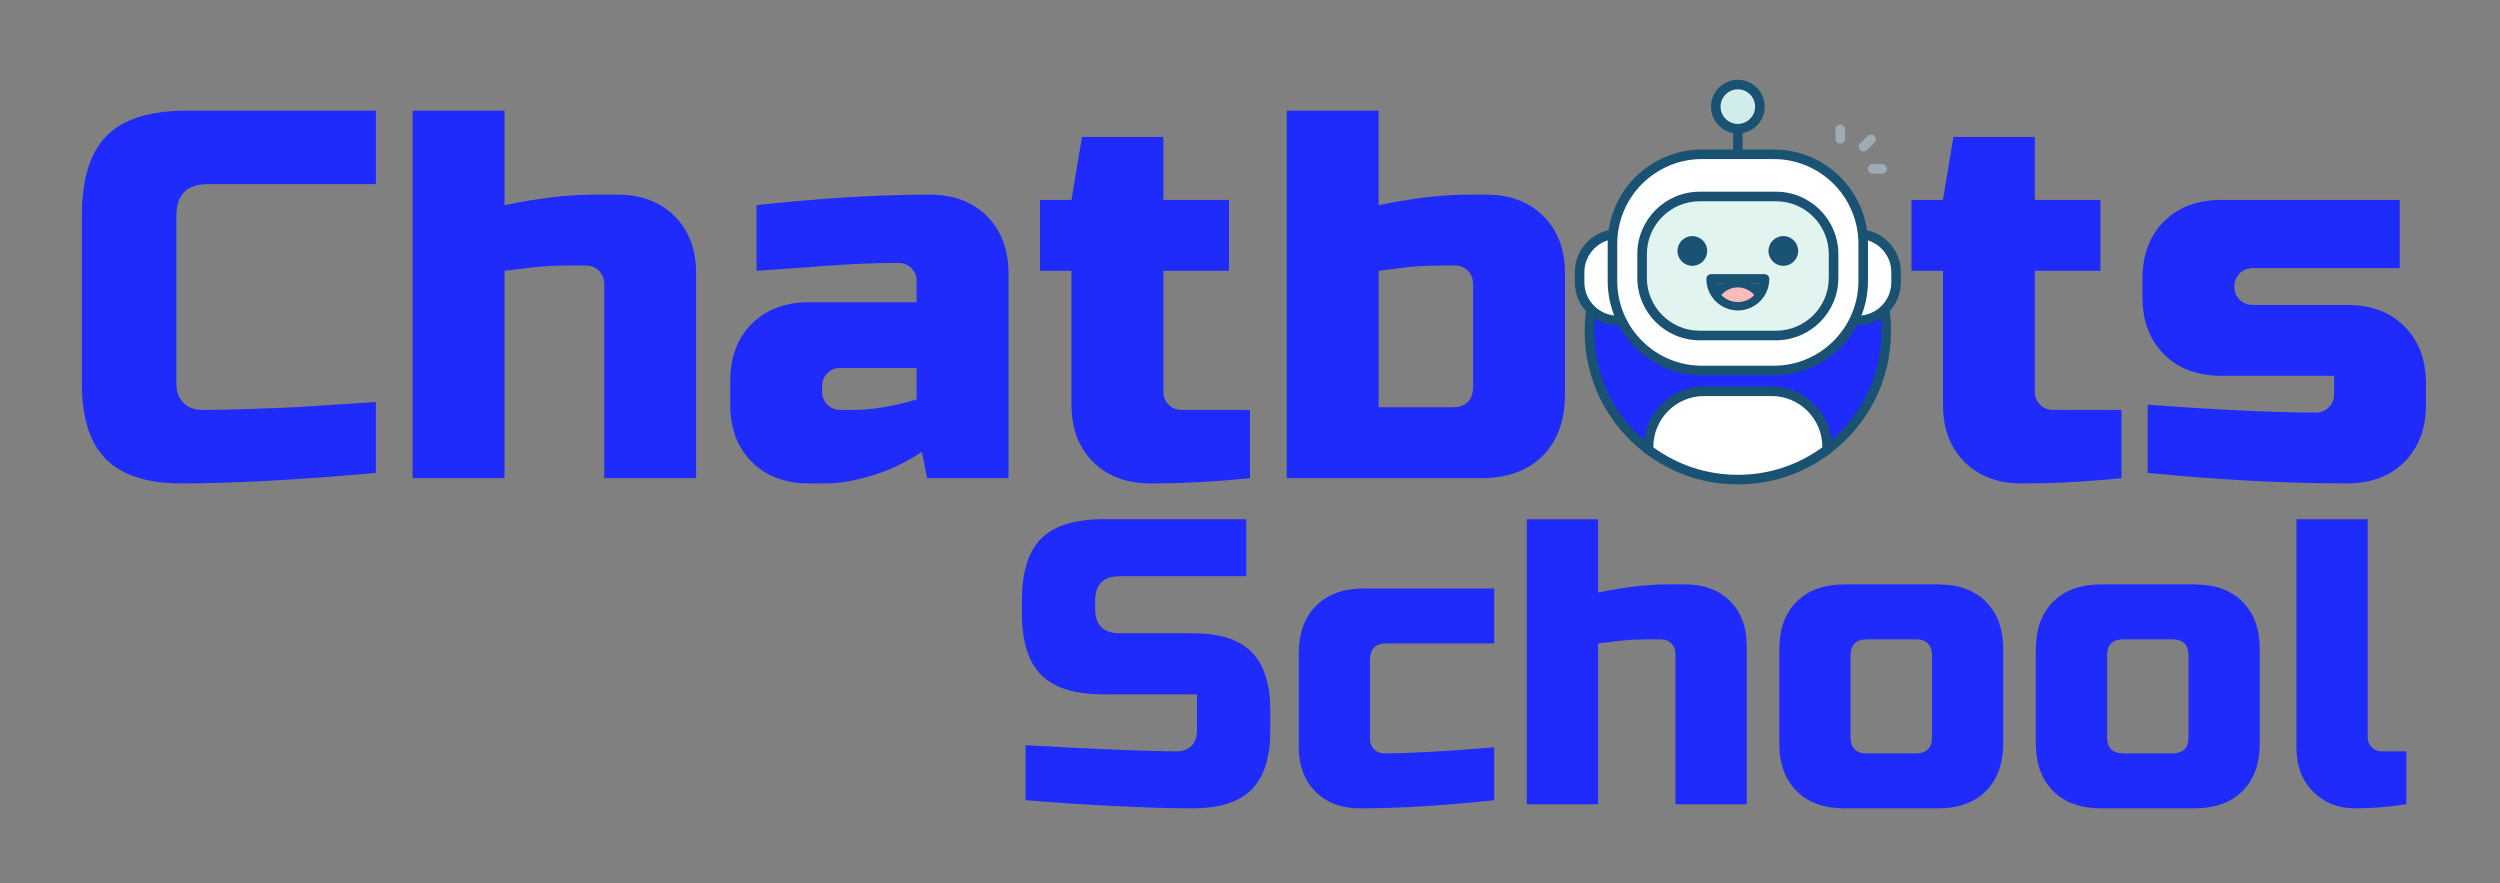
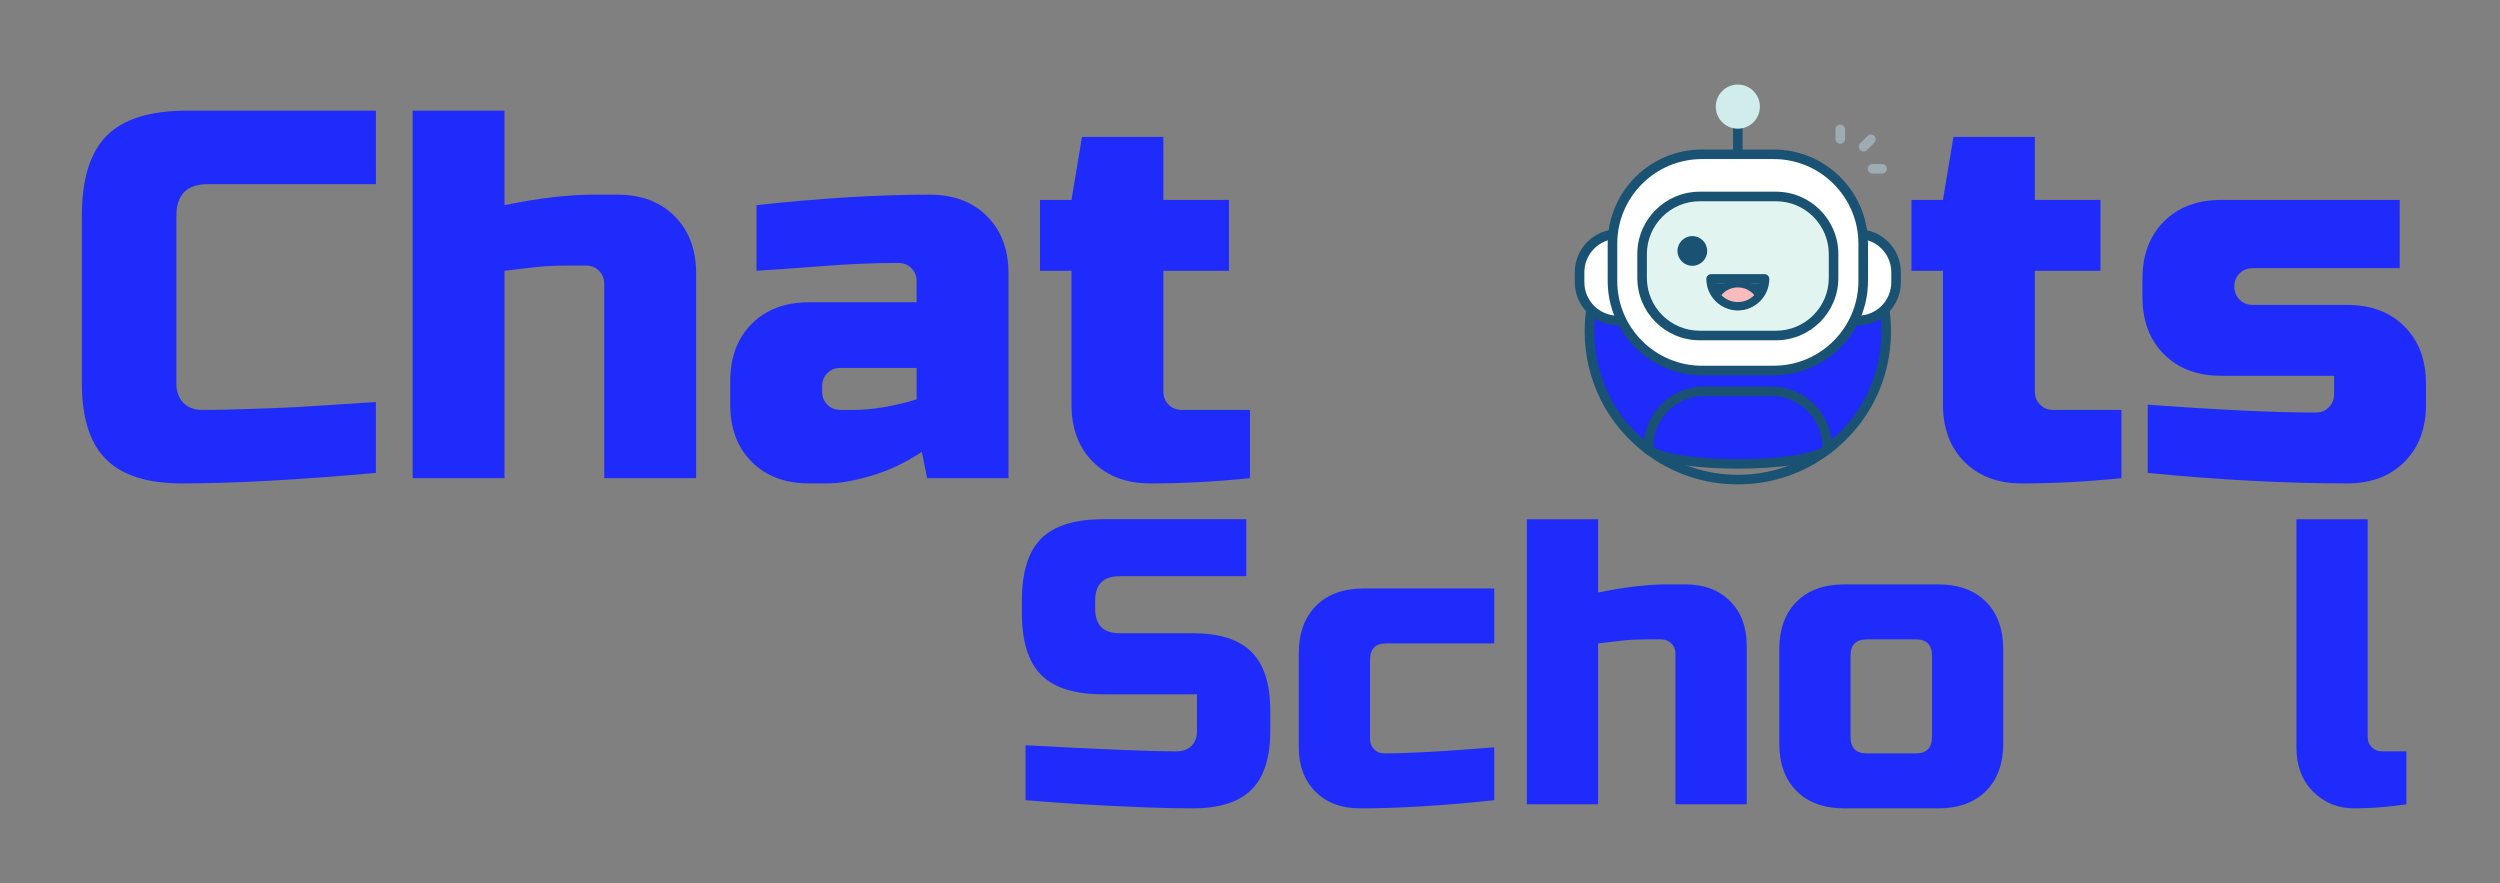
<svg xmlns="http://www.w3.org/2000/svg" version="1.1" baseProfile="tiny" id="Layer_1" x="0px" y="0px" viewBox="0 0 470 166" xml:space="preserve">
  <rect x="0" y="0" width="470" height="166" fill="#808080" stroke="none" />
  <g>
    <path fill="#1E2BFA" d="M70.664,88.907C55.99,90.222,43.818,90.88,34.146,90.88c-6.45,0-11.187-1.513-14.213-4.54   c-3.027-3.026-4.54-7.763-4.54-14.213V40.543c0-6.909,1.562-11.926,4.688-15.052c3.125-3.125,8.143-4.688,15.053-4.688h35.531   v13.818H39.08c-3.947,0-5.922,1.974-5.922,5.922v31.584c0,1.515,0.444,2.714,1.332,3.603c0.889,0.888,2.023,1.333,3.406,1.333   c1.381,0,2.895-0.015,4.539-0.049c1.645-0.032,3.356-0.082,5.133-0.148c1.777-0.065,3.568-0.131,5.379-0.197   c1.81-0.065,4.146-0.198,7.008-0.395c2.863-0.197,6.432-0.427,10.709-0.691V88.907z" />
    <path fill="#1E2BFA" d="M94.846,38.569c6.381-1.315,11.975-1.974,16.778-1.974h4.442c4.473,0,8.059,1.349,10.758,4.046   c2.697,2.699,4.047,6.285,4.047,10.758v38.493h-17.273V53.375c0-0.987-0.33-1.809-0.986-2.467c-0.658-0.657-1.48-0.987-2.468-0.987   h-3.454c-2.502,0-4.787,0.133-6.859,0.395c-2.073,0.264-3.736,0.461-4.984,0.592v38.986H77.572v-69.09h17.273V38.569z" />
    <path fill="#1E2BFA" d="M142.221,38.569c12.041-1.315,22.898-1.974,32.57-1.974c4.475,0,8.061,1.349,10.759,4.046   c2.697,2.699,4.046,6.285,4.046,10.758v38.493h-15.298l-0.987-4.935c-3.094,2.041-6.268,3.538-9.524,4.491   s-6.005,1.431-8.241,1.431h-3.455c-4.475,0-8.061-1.348-10.758-4.046c-2.699-2.697-4.047-6.283-4.047-10.758v-4.441   c0-4.474,1.348-8.06,4.047-10.758c2.697-2.697,6.283-4.047,10.758-4.047h20.234v-3.948c0-0.987-0.33-1.809-0.987-2.467   c-0.659-0.657-1.48-0.987-2.468-0.987c-4.277,0-8.998,0.197-14.163,0.592c-5.167,0.395-9.327,0.691-12.485,0.889V38.569z    M160.48,77.062c3.486,0,7.434-0.657,11.844-1.974v-5.922h-14.312c-0.986,0-1.811,0.33-2.467,0.987   c-0.658,0.659-0.986,1.481-0.986,2.468v0.987c0,0.987,0.328,1.811,0.986,2.468c0.656,0.658,1.48,0.987,2.467,0.987H160.48z" />
    <path fill="#1E2BFA" d="M234.997,89.894c-6.384,0.657-12.634,0.987-18.753,0.987c-4.476,0-8.061-1.348-10.758-4.046   c-2.699-2.697-4.047-6.283-4.047-10.758V50.907h-5.922V37.583h5.922l1.974-11.844h15.298v11.844h12.338v13.325h-12.338v22.701   c0,0.987,0.329,1.811,0.987,2.468c0.657,0.658,1.481,0.987,2.468,0.987h12.831V89.894z" />
-     <path fill="#1E2BFA" d="M259.177,38.569c6.382-1.315,11.976-1.974,16.779-1.974h3.455c4.474,0,8.059,1.349,10.758,4.046   c2.697,2.699,4.047,6.285,4.047,10.758v22.701c0,4.935-1.398,8.801-4.195,11.597c-2.797,2.797-6.662,4.195-11.597,4.195h-36.52   v-69.09h17.272V38.569z M276.943,53.375c0-0.987-0.33-1.809-0.987-2.467c-0.658-0.657-1.48-0.987-2.468-0.987h-2.467   c-2.764,0-5.149,0.133-7.156,0.395c-2.008,0.264-3.57,0.461-4.688,0.592v25.662h13.818c2.631,0,3.948-1.315,3.948-3.948V53.375z" />
    <path fill="#1E2BFA" d="M398.835,89.894c-6.383,0.657-12.634,0.987-18.753,0.987c-4.476,0-8.062-1.348-10.759-4.046   c-2.698-2.697-4.046-6.283-4.046-10.758V50.907h-5.923V37.583h5.923l1.974-11.844h15.299v11.844h12.337v13.325H382.55v22.701   c0,0.987,0.328,1.811,0.986,2.468c0.657,0.658,1.48,0.987,2.468,0.987h12.831V89.894z" />
    <path fill="#1E2BFA" d="M403.769,76.076c13.357,0.987,23.886,1.48,31.584,1.48c0.987,0,1.809-0.329,2.468-0.987   c0.657-0.657,0.986-1.48,0.986-2.467v-3.455h-21.22c-4.476,0-8.062-1.348-10.759-4.046c-2.698-2.697-4.047-6.283-4.047-10.758   v-3.455c0-4.474,1.349-8.06,4.047-10.758c2.697-2.697,6.283-4.047,10.759-4.047h33.558v12.831h-27.636   c-0.987,0-1.811,0.33-2.468,0.987c-0.658,0.659-0.987,1.48-0.987,2.468c0,0.987,0.329,1.811,0.987,2.467   c0.657,0.659,1.48,0.987,2.468,0.987h17.766c4.474,0,8.06,1.349,10.759,4.046c2.697,2.699,4.047,6.285,4.047,10.758v3.948   c0,4.475-1.35,8.061-4.047,10.758c-2.699,2.699-6.285,4.046-10.759,4.046c-11.646,0-24.148-0.658-37.506-1.974V76.076z" />
  </g>
  <g>
    <path fill="#1E2BFA" d="M192.801,140.104c13.984,0.766,23.451,1.148,28.402,1.148c1.174,0,2.105-0.345,2.795-1.033   c0.688-0.689,1.033-1.62,1.033-2.795v-6.89h-17.607c-5.359,0-9.252-1.212-11.676-3.637c-2.424-2.424-3.636-6.315-3.636-11.675   v-2.297c0-5.358,1.212-9.25,3.636-11.675c2.424-2.423,6.316-3.636,11.676-3.636h26.871v10.718h-23.81   c-3.062,0-4.593,1.531-4.593,4.593v1.531c0,3.062,1.531,4.594,4.593,4.594h13.78c5.002,0,8.676,1.175,11.023,3.521   c2.348,2.348,3.522,6.022,3.522,11.024v3.827c0,5.003-1.175,8.678-3.522,11.024c-2.348,2.348-6.021,3.521-11.023,3.521   c-2.604,0-5.359-0.052-8.268-0.153l-7.043-0.306c-5.207-0.257-10.592-0.613-16.154-1.072V140.104z" />
    <path fill="#1E2BFA" d="M280.917,150.439c-9.544,1.021-17.966,1.531-25.264,1.531c-3.472,0-6.253-1.046-8.345-3.139   c-2.093-2.093-3.139-4.873-3.139-8.345v-17.608c0-3.827,1.084-6.825,3.254-8.995c2.168-2.169,5.168-3.253,8.995-3.253h24.498   v10.335H260.63c-2.042,0-3.062,1.021-3.062,3.062v14.929c0,0.766,0.255,1.404,0.766,1.914c0.51,0.511,1.148,0.766,1.914,0.766   c4.593,0,11.483-0.383,20.67-1.148V150.439z" />
    <path fill="#1E2BFA" d="M300.438,111.396c4.95-1.02,9.289-1.53,13.016-1.53h3.444c3.47,0,6.251,1.046,8.345,3.139   c2.092,2.093,3.139,4.874,3.139,8.345v29.856h-13.397v-28.326c0-0.765-0.256-1.402-0.765-1.913   c-0.512-0.51-1.148-0.766-1.914-0.766h-2.68c-1.94,0-3.713,0.103-5.32,0.306c-1.608,0.205-2.898,0.358-3.867,0.46v30.239h-13.396   V97.616h13.396V111.396z" />
    <path fill="#1E2BFA" d="M376.61,139.722c0,3.828-1.085,6.826-3.254,8.995c-2.17,2.17-5.167,3.254-8.995,3.254h-17.607   c-3.828,0-6.827-1.084-8.996-3.254c-2.17-2.169-3.254-5.167-3.254-8.995v-17.607c0-3.828,1.084-6.826,3.254-8.996   c2.169-2.168,5.168-3.253,8.996-3.253h17.607c3.828,0,6.825,1.085,8.995,3.253c2.169,2.17,3.254,5.168,3.254,8.996V139.722z    M363.213,123.262c0-2.04-1.021-3.062-3.062-3.062h-9.186c-2.043,0-3.062,1.021-3.062,3.062v15.312c0,2.042,1.02,3.062,3.062,3.062   h9.186c2.041,0,3.062-1.021,3.062-3.062V123.262z" />
-     <path fill="#1E2BFA" d="M424.84,139.722c0,3.828-1.085,6.826-3.254,8.995c-2.17,2.17-5.167,3.254-8.995,3.254h-17.607   c-3.828,0-6.827-1.084-8.996-3.254c-2.17-2.169-3.253-5.167-3.253-8.995v-17.607c0-3.828,1.083-6.826,3.253-8.996   c2.169-2.168,5.168-3.253,8.996-3.253h17.607c3.828,0,6.825,1.085,8.995,3.253c2.169,2.17,3.254,5.168,3.254,8.996V139.722z    M411.442,123.262c0-2.04-1.021-3.062-3.062-3.062h-9.188c-2.042,0-3.062,1.021-3.062,3.062v15.312c0,2.042,1.02,3.062,3.062,3.062   h9.188c2.04,0,3.062-1.021,3.062-3.062V123.262z" />
    <path fill="#1E2BFA" d="M452.399,151.205c-3.42,0.51-6.674,0.766-9.761,0.766c-3.089,0-5.679-1.046-7.771-3.139   c-2.094-2.093-3.139-4.873-3.139-8.345V97.616h13.397v40.957c0,0.766,0.254,1.404,0.765,1.914c0.51,0.511,1.148,0.766,1.914,0.766   h4.594V151.205z" />
  </g>
  <g>
    <g>
      <path fill="#1E2BFA" d="M354.61,62.265c0,9.107-4.364,17.195-11.115,22.286c-4.67,3.522-28.894,3.522-33.564,0    c-6.751-5.092-11.115-13.179-11.115-22.286c0-15.407,12.49-27.897,27.897-27.897C342.12,34.368,354.61,46.858,354.61,62.265z" />
      <path fill="#195272" d="M326.713,88.108c-7.408,0-14.814-0.946-17.324-2.839c-7.291-5.499-11.472-13.883-11.472-23.004    c0-15.878,12.918-28.796,28.796-28.796c15.878,0,28.796,12.918,28.796,28.796c0,9.12-4.181,17.505-11.472,23.004    C341.528,87.162,334.119,88.108,326.713,88.108z M326.713,35.267c-14.887,0-26.998,12.111-26.998,26.998    c0,8.551,3.921,16.413,10.757,21.568c4.402,3.32,28.08,3.32,32.482,0c6.836-5.156,10.757-13.017,10.757-21.568    C353.711,47.379,341.6,35.267,326.713,35.267z" />
    </g>
    <g>
      <g>
        <path fill="#FFFFFF" d="M345.056,60.247h5.369c3.334,0,6.037-2.703,6.037-6.037v-4.172c0-3.334-2.703-6.037-6.037-6.037h-5.369     V60.247z" />
        <path fill="#195272" d="M349.29,61.146h-5.133V43.103h5.133c4.451,0,8.072,3.621,8.072,8.072v1.9     C357.361,57.525,353.741,61.146,349.29,61.146z M345.955,59.348h3.334c3.459,0,6.273-2.814,6.273-6.274v-1.9     c0-3.459-2.814-6.274-6.273-6.274h-3.334V59.348z" />
      </g>
      <g>
        <path fill="#FFFFFF" d="M308.37,60.247H303c-3.334,0-6.037-2.703-6.037-6.037v-4.172c0-3.334,2.703-6.037,6.037-6.037h5.37     V60.247z" />
        <path fill="#195272" d="M309.269,61.146h-5.133c-4.451,0-8.072-3.621-8.072-8.072v-1.9c0-4.451,3.621-8.072,8.072-8.072h5.133     V61.146z M304.136,44.901c-3.459,0-6.274,2.814-6.274,6.274v1.9c0,3.459,2.814,6.274,6.274,6.274h3.334V44.901H304.136z" />
      </g>
    </g>
    <g>
      <path fill="#FFFFFF" d="M335.176,69.655H318.25c-8.342,0-15.105-6.763-15.105-15.105V44.112c0-8.342,6.763-15.105,15.105-15.105    h16.926c8.342,0,15.105,6.763,15.105,15.105V54.55C350.281,62.893,343.518,69.655,335.176,69.655z" />
      <path fill="#195272" d="M333.466,70.555H319.96c-9.767,0-17.714-7.946-17.714-17.714v-7.02c0-9.767,7.946-17.714,17.714-17.714    h13.507c9.767,0,17.713,7.946,17.713,17.714v7.02C351.18,62.608,343.234,70.555,333.466,70.555z M319.96,29.906    c-8.776,0-15.916,7.14-15.916,15.915v7.02c0,8.776,7.14,15.915,15.916,15.915h13.507c8.775,0,15.915-7.14,15.915-15.915v-7.02    c0-8.776-7.14-15.915-15.915-15.915H319.96z" />
    </g>
    <g>
      <path fill="#E1F4F0" d="M308.715,53.362v-6.711c0-5.364,4.348-9.712,9.712-9.712h16.573c5.364,0,9.712,4.348,9.712,9.712v6.711    c0,5.364-4.348,9.712-9.712,9.712h-16.573C313.063,63.074,308.715,58.726,308.715,53.362z" />
      <path fill="#195272" d="M333.889,63.973h-14.352c-6.463,0-11.721-5.258-11.721-11.721v-4.491c0-6.463,5.258-11.721,11.721-11.721    h14.352c6.463,0,11.721,5.258,11.721,11.721v4.491C345.61,58.715,340.352,63.973,333.889,63.973z M319.537,37.838    c-5.472,0-9.923,4.451-9.923,9.923v4.491c0,5.472,4.451,9.923,9.923,9.923h14.352c5.472,0,9.923-4.451,9.923-9.923v-4.491    c0-5.472-4.451-9.923-9.923-9.923H319.537z" />
    </g>
    <g>
      <rect x="325.814" y="21.775" fill="#195272" width="1.798" height="8.054" />
    </g>
    <g>
      <circle fill="#D1EDEB" cx="326.713" cy="20.047" r="4.148" />
-       <path fill="#195272" d="M326.713,25.094c-2.783,0-5.047-2.264-5.047-5.047S323.93,15,326.713,15c2.783,0,5.047,2.264,5.047,5.047    S329.496,25.094,326.713,25.094z M326.713,16.798c-1.791,0-3.249,1.457-3.249,3.249c0,1.791,1.458,3.249,3.249,3.249    s3.248-1.457,3.248-3.249C329.962,18.256,328.505,16.798,326.713,16.798z" />
    </g>
    <circle fill="#195272" cx="318.159" cy="47.179" r="2.793" />
    <g>
      <path fill="#195272" d="M321.693,53.297c0,2.768,2.252,5.02,5.02,5.02c2.768,0,5.02-2.252,5.02-5.02H321.693z" />
      <path fill="#195272" d="M326.713,58.359c-3.264,0-5.92-2.655-5.92-5.919c0-0.497,0.403-0.899,0.899-0.899h10.04    c0.497,0,0.899,0.403,0.899,0.899C332.632,55.704,329.977,58.359,326.713,58.359z M322.691,53.339    c0.411,1.841,2.059,3.222,4.022,3.222c1.963,0,3.611-1.381,4.022-3.222H322.691z" />
    </g>
-     <circle fill="#195272" cx="335.267" cy="47.179" r="2.793" />
    <path fill="#195272" d="M326.713,58.166c-2.103,0-4.001-1.119-4.836-2.85c-0.216-0.447-0.028-0.985,0.42-1.2   c0.447-0.215,0.985-0.028,1.2,0.42c0.536,1.113,1.799,1.832,3.215,1.832c1.417,0,2.679-0.719,3.215-1.832   c0.216-0.447,0.752-0.635,1.2-0.42c0.447,0.215,0.635,0.753,0.42,1.2C330.715,57.047,328.817,58.166,326.713,58.166z" />
    <g>
-       <path fill="#FFFFFF" d="M333.065,73.56h-12.704c-5.76,0-10.429,4.669-10.429,10.429v0.56c4.67,3.522,10.481,5.613,16.781,5.613    c6.3,0,12.111-2.09,16.781-5.613v-0.56C343.494,78.229,338.825,73.56,333.065,73.56z" />
      <path fill="#195272" d="M326.713,91.061c-6.307,0-12.297-2.003-17.322-5.794l-0.358-0.27v-1.008    c0-6.246,5.082-11.328,11.328-11.328h12.704c6.246,0,11.328,5.082,11.328,11.328v1.008l-0.358,0.27    C339.01,89.058,333.02,91.061,326.713,91.061z M310.831,84.096c4.636,3.381,10.118,5.166,15.882,5.166s11.245-1.785,15.882-5.166    v-0.108c0-5.255-4.275-9.53-9.53-9.53h-12.704c-5.255,0-9.53,4.275-9.53,9.53V84.096z" />
    </g>
    <g>
      <path fill="#F9BBBB" d="M326.713,57.46c1.61,0,3.041-0.764,3.96-1.946c-0.841-1.297-2.299-2.157-3.96-2.157    s-3.119,0.86-3.96,2.157C323.672,56.696,325.103,57.46,326.713,57.46z" />
      <path fill="#195272" d="M326.713,58.134c-1.764,0-3.402-0.804-4.493-2.206c-0.176-0.227-0.19-0.54-0.033-0.781    c1.001-1.543,2.693-2.464,4.526-2.464c1.833,0,3.525,0.921,4.526,2.464c0.157,0.241,0.143,0.554-0.033,0.781    C330.115,57.33,328.477,58.134,326.713,58.134z M323.615,55.479c0.816,0.836,1.92,1.307,3.098,1.307    c1.177,0,2.281-0.471,3.097-1.307c-0.765-0.914-1.891-1.447-3.097-1.447S324.381,54.565,323.615,55.479z" />
    </g>
    <g>
      <path fill="#9DACB2" d="M345.97,27.016c-0.497,0-0.899-0.403-0.899-0.899v-1.798c0-0.497,0.403-0.899,0.899-0.899    c0.497,0,0.899,0.403,0.899,0.899v1.798C346.869,26.613,346.466,27.016,345.97,27.016z" />
      <path fill="#9DACB2" d="M353.837,32.635h-1.798c-0.497,0-0.899-0.403-0.899-0.899c0-0.497,0.403-0.899,0.899-0.899h1.798    c0.497,0,0.899,0.403,0.899,0.899C354.736,32.233,354.334,32.635,353.837,32.635z" />
      <path fill="#9DACB2" d="M350.353,28.477c-0.23,0-0.46-0.088-0.636-0.263c-0.351-0.351-0.351-0.92,0-1.272l1.394-1.394    c0.351-0.351,0.92-0.351,1.271,0c0.351,0.351,0.351,0.92,0,1.272l-1.393,1.394C350.813,28.389,350.583,28.477,350.353,28.477z" />
    </g>
  </g>
</svg>